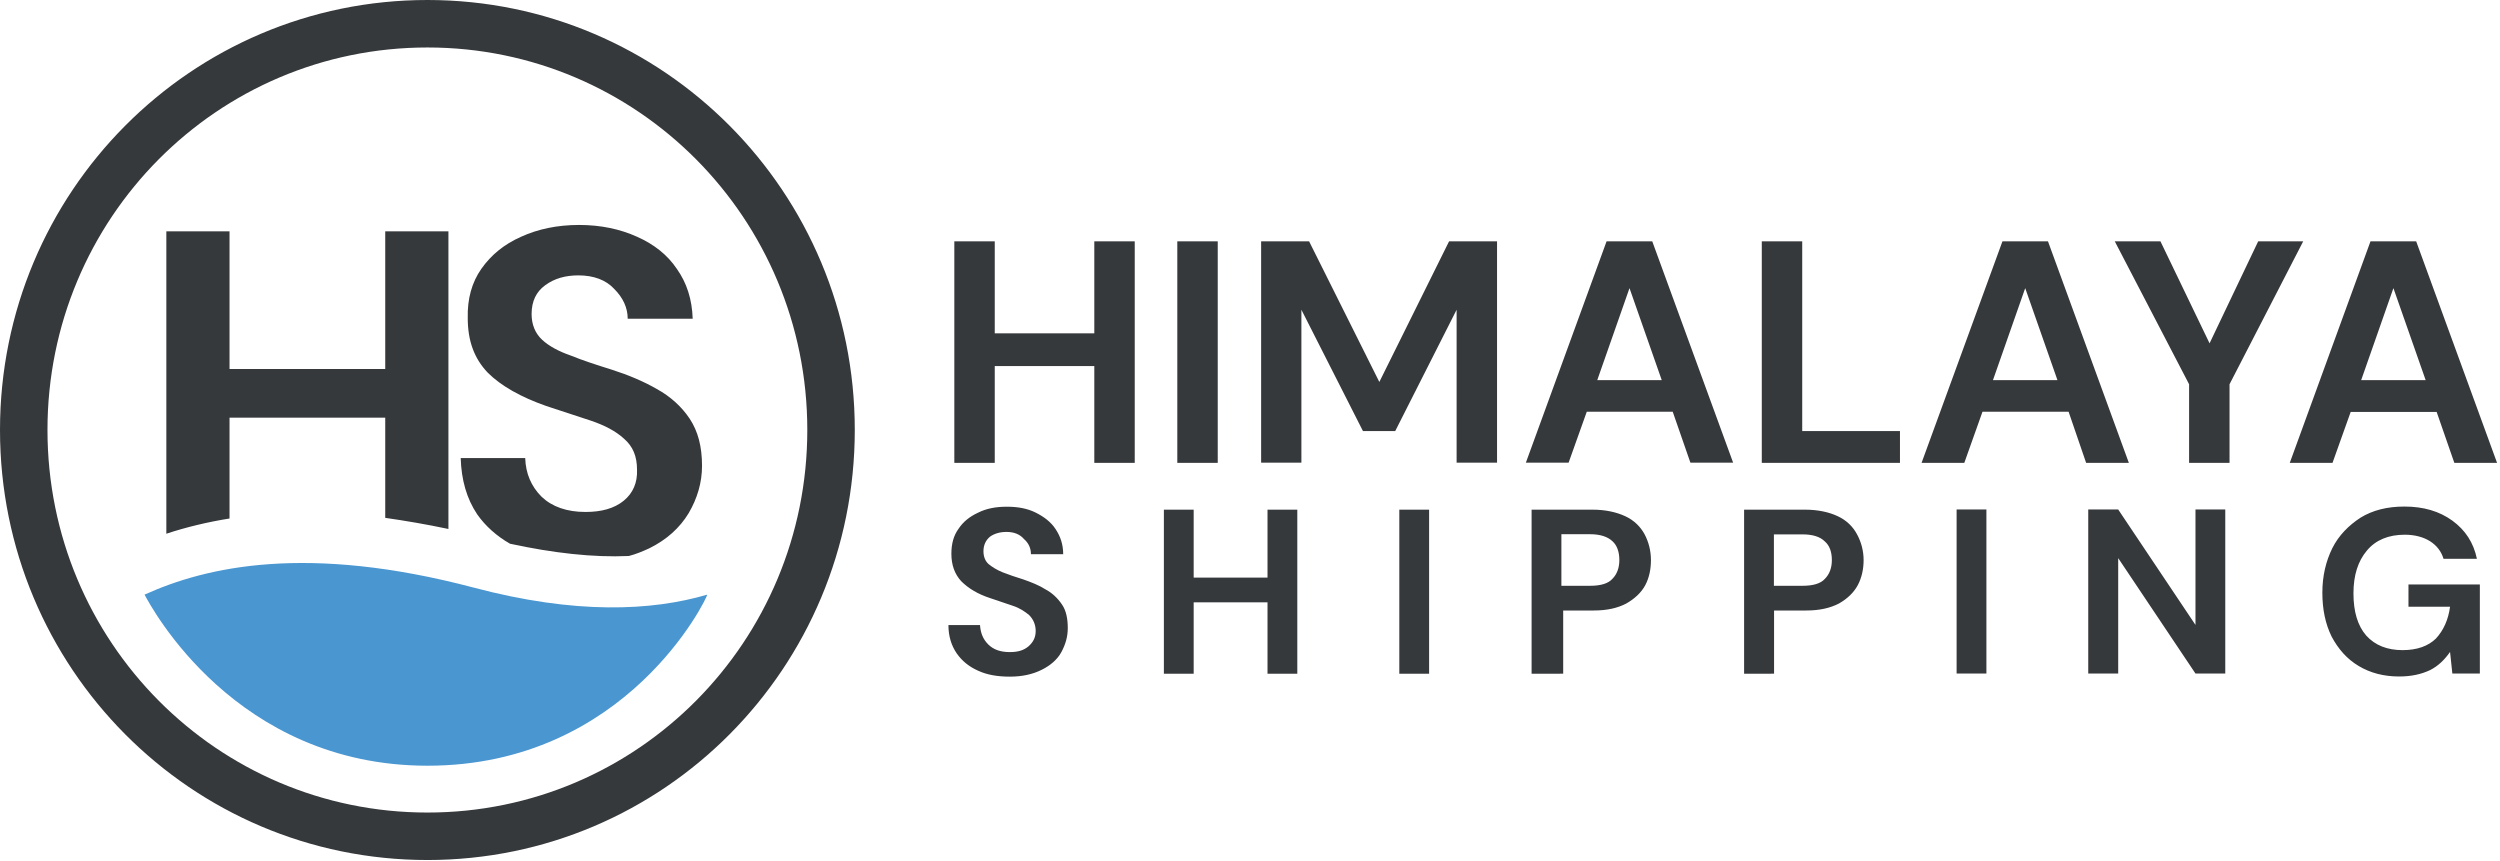
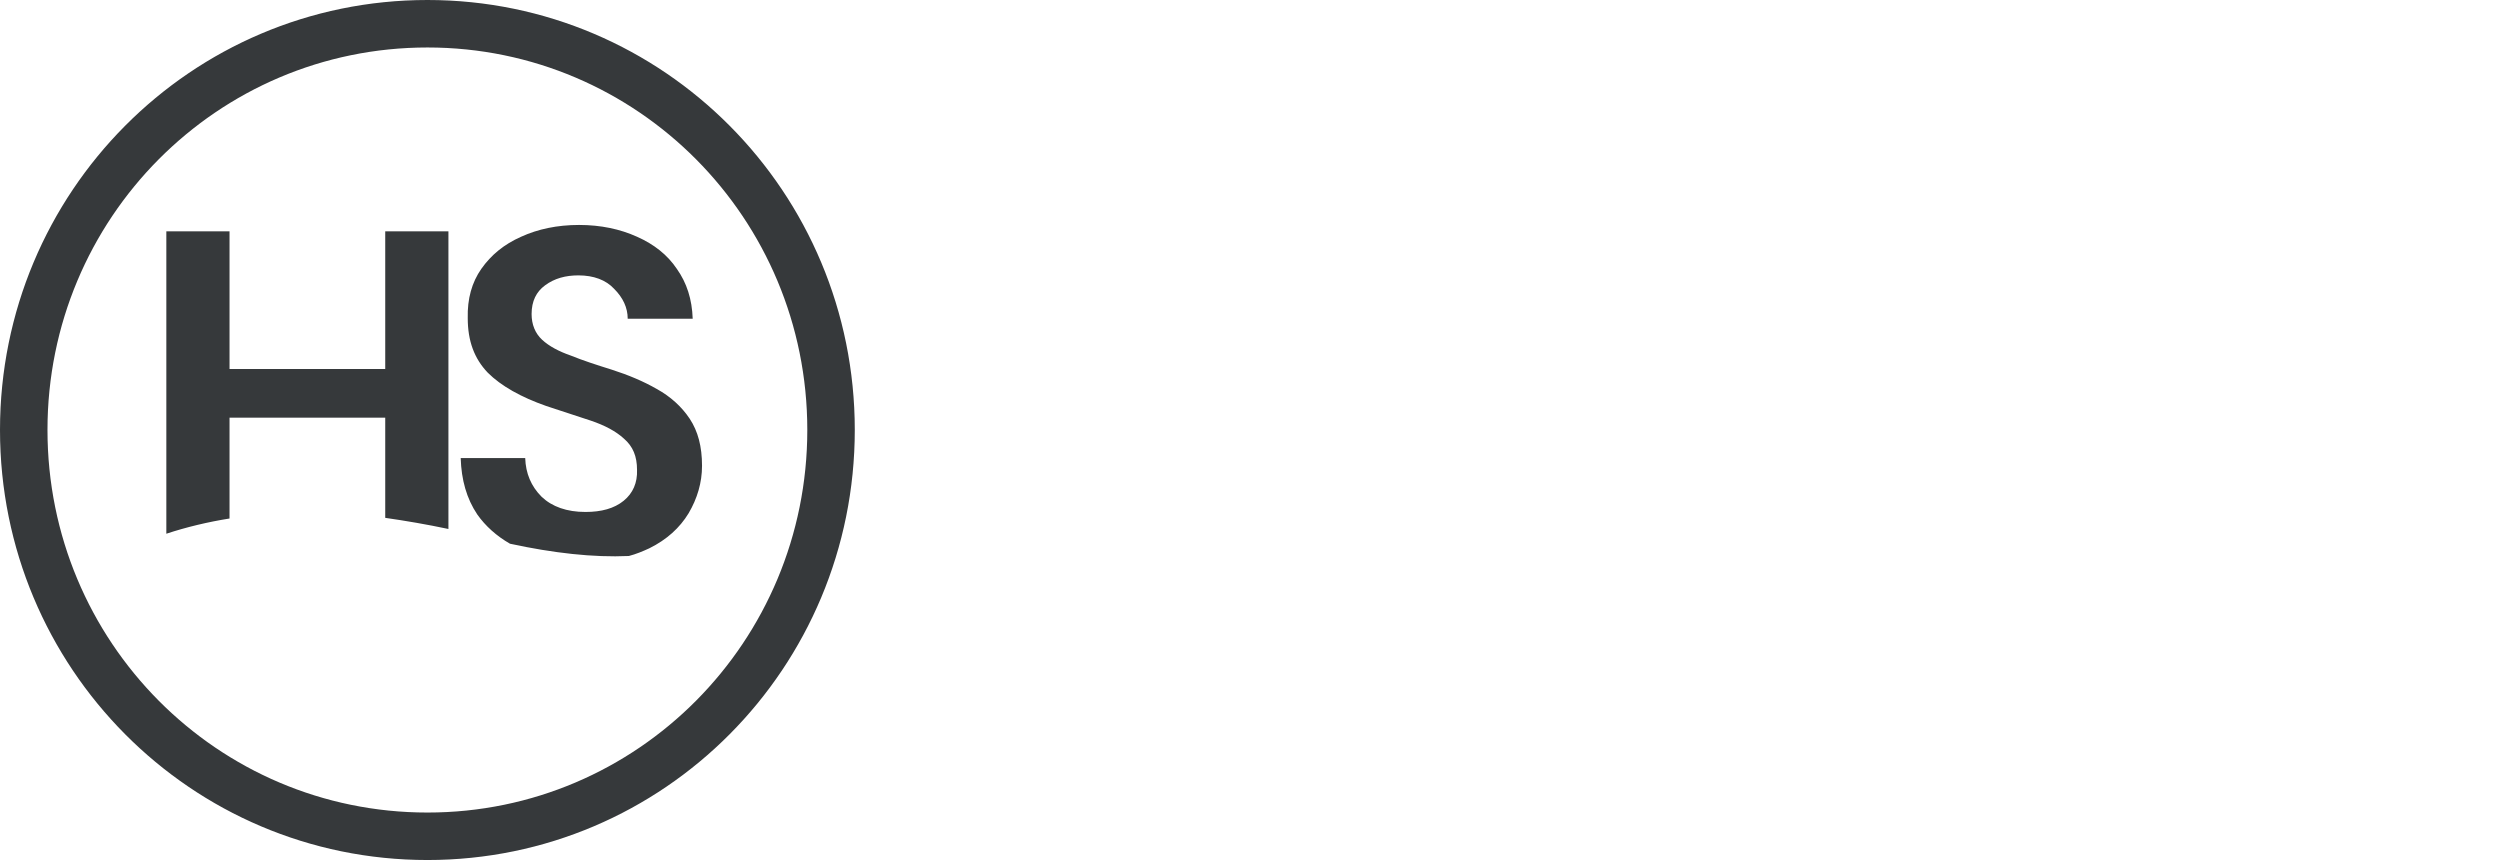
<svg xmlns="http://www.w3.org/2000/svg" version="1.2" viewBox="0 0 1527 526" width="1527" height="526">
  <title>Himalaya-Shipping-Logo-White-svg</title>
  <style>
		.s0 { fill: #36393b } 
		.s1 { fill: #4a96d1 } 
	</style>
  <g id="Layer_1">
-     <path id="Layer" fill-rule="evenodd" class="s0" d="m582.9 282.7v-135.3h24.7v56.2h60.8v-56.2h24.7v135.3h-24.7v-59.1h-60.8v59.1zm136.2-135.3h24.7v135.3h-24.7zm51.2 135.2v-135.2h29.3l42.9 85.9 42.6-85.9h29.3v135.2h-24.7v-93.4l-37.5 74.1h-19.7l-37.6-74.1v93.4zm161.7 0l49.3-135.2h27.9l49.4 135.2h-26.1l-10.8-31.1h-52.5l-11.1 31.1zm43.6-50.4h39.4l-19.7-56.2zm100.5 50.5v-135.3h24.7v115.9h59.7v19.4zm97.6 0l49.4-135.3h27.8l49.4 135.3h-26.1l-10.7-31.2h-52.6l-11.1 31.2zm43.6-50.5h39.4l-19.7-56.2zm119.8 50.5v-48l-45.4-87.3h27.9l30 62.3 29.7-62.3h27.5l-45 87.3v48zm61.5 0l49.3-135.3h27.9l49.4 135.3h-26.1l-10.8-31.1h-52.5l-11.1 31.1zm43.6-50.5h39.4l-19.7-56.2zm-825.4 181.1c-7.5 0-13.9-1.1-19.3-3.6-5.7-2.5-10-6.1-13.2-10.7-3.2-4.7-5-10.4-5-17.2h19.3c0.3 4.7 1.8 8.6 5 11.8 3.2 3.2 7.5 4.7 13.2 4.7 5 0 8.6-1.1 11.5-3.6 2.8-2.5 4.3-5.4 4.3-9.3 0-3.9-1.5-7.2-4-9.7-2.5-2.1-5.7-4.3-10-5.7-4.3-1.4-8.6-2.9-13.6-4.6-7.8-2.5-13.6-6.1-17.9-10.4-3.9-4.3-6-9.7-6-16.8q0-9.2 4.3-15.1c2.8-4.3 6.7-7.5 12.1-10 5-2.5 10.7-3.6 17.5-3.6 6.8 0 12.6 1.1 17.6 3.6 5 2.5 9.3 5.7 12.1 10 2.9 4.3 4.7 9.3 4.7 15.4h-19.7c0-3.6-1.4-6.8-4.3-9.3q-3.7-4.3-10.7-4.3c-4 0-7.5 1.1-10 2.9-2.5 2.1-4 5-4 8.9 0 3.3 1.1 6.1 3.2 7.9 2.2 1.8 5.1 3.6 8.6 5 3.6 1.4 7.9 2.9 12.5 4.3 5.1 1.8 9.7 3.6 13.6 6.1 4 2.1 7.5 5.4 10.1 9.3 2.5 3.6 3.5 8.6 3.5 14.3 0 5.4-1.4 10-3.9 14.7-2.5 4.6-6.8 8.2-11.8 10.7-5.7 2.9-12.2 4.3-19.7 4.3zm94.1-1.8v-100.2h18.2v41.5h45.1v-41.5h18.2v100.2h-18.2v-43.6h-45.1v43.6zm143.8-100.2h18.2v100.2h-18.2zm80.8 100.2v-100.2h37.2c7.9 0 14.6 1.5 20 4 5.4 2.5 9.3 6.4 11.8 11 2.5 4.7 3.9 10.1 3.9 15.8 0 5.4-1 10.7-3.5 15.4-2.5 4.6-6.5 8.2-11.5 11.1-5.3 2.8-11.8 4.3-20 4.3h-18.6v38.6zm18.2-53.7h17.6c6.4 0 11.1-1.4 13.6-4.3 2.8-2.8 4.2-6.8 4.2-11.4 0-5-1.4-9-4.2-11.5-2.9-2.8-7.6-4.3-13.6-4.3h-17.6zm111.6 53.7v-100.2h37.2c7.9 0 14.7 1.5 20 4 5.4 2.5 9.3 6.4 11.8 11.1 2.5 4.6 4 10 4 15.7 0 5.4-1.1 10.7-3.6 15.4-2.5 4.6-6.4 8.2-11.4 11.1-5.4 2.8-11.9 4.3-20.1 4.3h-19.6v38.6zm18.2-53.7h17.5c6.5 0 11.1-1.4 13.6-4.2 2.9-2.9 4.3-6.8 4.3-11.5 0-5-1.4-8.9-4.3-11.4-2.9-2.9-7.5-4.3-13.6-4.3h-17.5zm111.6-46.6h18.2v100.2h-18.2zm80.4 100.2v-100.2h18.3l47.2 70.5v-70.5h18.2v100.2h-18.2l-47.2-70.5v70.5zm189.9 1.8q-14 0-24.7-6.4c-7.2-4.3-12.5-10.4-16.5-17.9-3.9-7.9-5.7-16.8-5.7-26.9 0-10.3 2.2-19.3 6.1-27.2 3.9-7.8 10-13.9 17.2-18.6 7.5-4.6 16.4-6.8 26.8-6.8 11.8 0 21.4 2.9 29.3 8.6 7.9 5.8 12.9 13.3 15 23.3h-20.4c-1.4-4.7-4.3-8.2-8.2-10.7-3.9-2.5-9.3-4-15.4-4-10 0-17.8 3.2-23.2 9.7-5.4 6.4-8.2 15-8.2 26.1 0 11.1 2.5 19.7 7.8 25.8 5.4 6 12.9 8.9 22.2 8.9 8.9 0 15.7-2.5 20.4-7.1q7-7.6 8.6-19.4h-25.4v-13.6h43.6v54.4h-16.8l-1.4-13.2c-3.2 4.6-7.2 8.6-12.2 11.1-5.3 2.5-11.4 3.9-18.9 3.9z" />
    <path id="Layer" fill-rule="evenodd" class="s0" d="m261.1 525.3c-144.4 0-261.1-117.4-261.1-262.7 0-145.2 116.7-262.6 261.1-262.6 144.3 0 261 117.4 261 262.6 0 145.3-116.7 262.7-261 262.7zm232-262.7c0-129.2-103.7-233.6-232-233.6-128.4 0-232.1 104.4-232.1 233.6 0 129.3 103.7 233.7 232.1 233.7 128.3 0 232-104.4 232-233.7zm-104 24.4c0-8.3-2.5-14.3-7.9-19-5-4.6-11.8-8.2-20.4-11.1-8.6-2.8-17.5-5.7-27.1-8.9-15.4-5.4-27.6-12.2-35.8-20.4-8.2-8.6-12.2-19.3-12.2-33.3-0.3-11.8 2.5-21.8 8.3-30.1 6-8.5 13.9-15 24.3-19.6 10.3-4.7 22.1-7.2 35.4-7.2 13.2 0 25 2.5 35.4 7.2 10.4 4.6 18.6 11.1 24.3 19.6 6.1 8.6 9.3 18.6 9.7 30.5h-39.7c0-6.8-2.9-12.9-8.3-18.3-5-5.4-12.5-8.2-21.8-8.2-7.8 0-14.6 1.8-20.4 6.1-5.3 3.9-8.2 9.6-8.2 17.5 0 6.4 2.2 11.8 6.4 15.7 4.3 4 10.4 7.2 17.6 9.7 7.1 2.9 15.7 5.7 25 8.6 10 3.2 19.3 7.1 27.5 11.8 8.3 4.6 15.1 10.7 20.1 18.2 5 7.6 7.5 16.9 7.5 28.7 0 10.3-2.9 20-8.2 29-5.4 8.9-13.3 16.1-24 21.4-3.9 1.8-8.2 3.6-12.5 4.7-21.8 1-46.2-1.8-72.6-7.5-8.2-4.7-15-10.8-20-17.9-6.5-9.7-9.7-21.1-10.1-34.4h39.4c0.3 9.3 3.6 17.2 10 23.6 6.4 6.1 15.4 9.3 26.8 9.3 9.7 0 17.5-2.1 23.3-6.8 5.7-4.6 8.5-11.1 8.2-18.9zm-287.5 39v-184.7h38.6v84.1h95.1v-84.1h38.6v181.8c-13.2-2.8-26.1-5-38.6-6.8v-61.2h-95.1v61.6c-13.2 2.1-26.5 5.3-38.6 9.3z" />
-     <path id="Layer" class="s1" d="m88.3 363.2c37.9-17.2 99.4-31.1 201-4.3 62.2 16.5 108.7 14.3 142.7 4.3 0 1.8-49 104.5-170.9 104.5-117.3 0-168.8-97-172.8-104.5z" />
+     <path id="Layer" class="s1" d="m88.3 363.2z" />
  </g>
</svg>